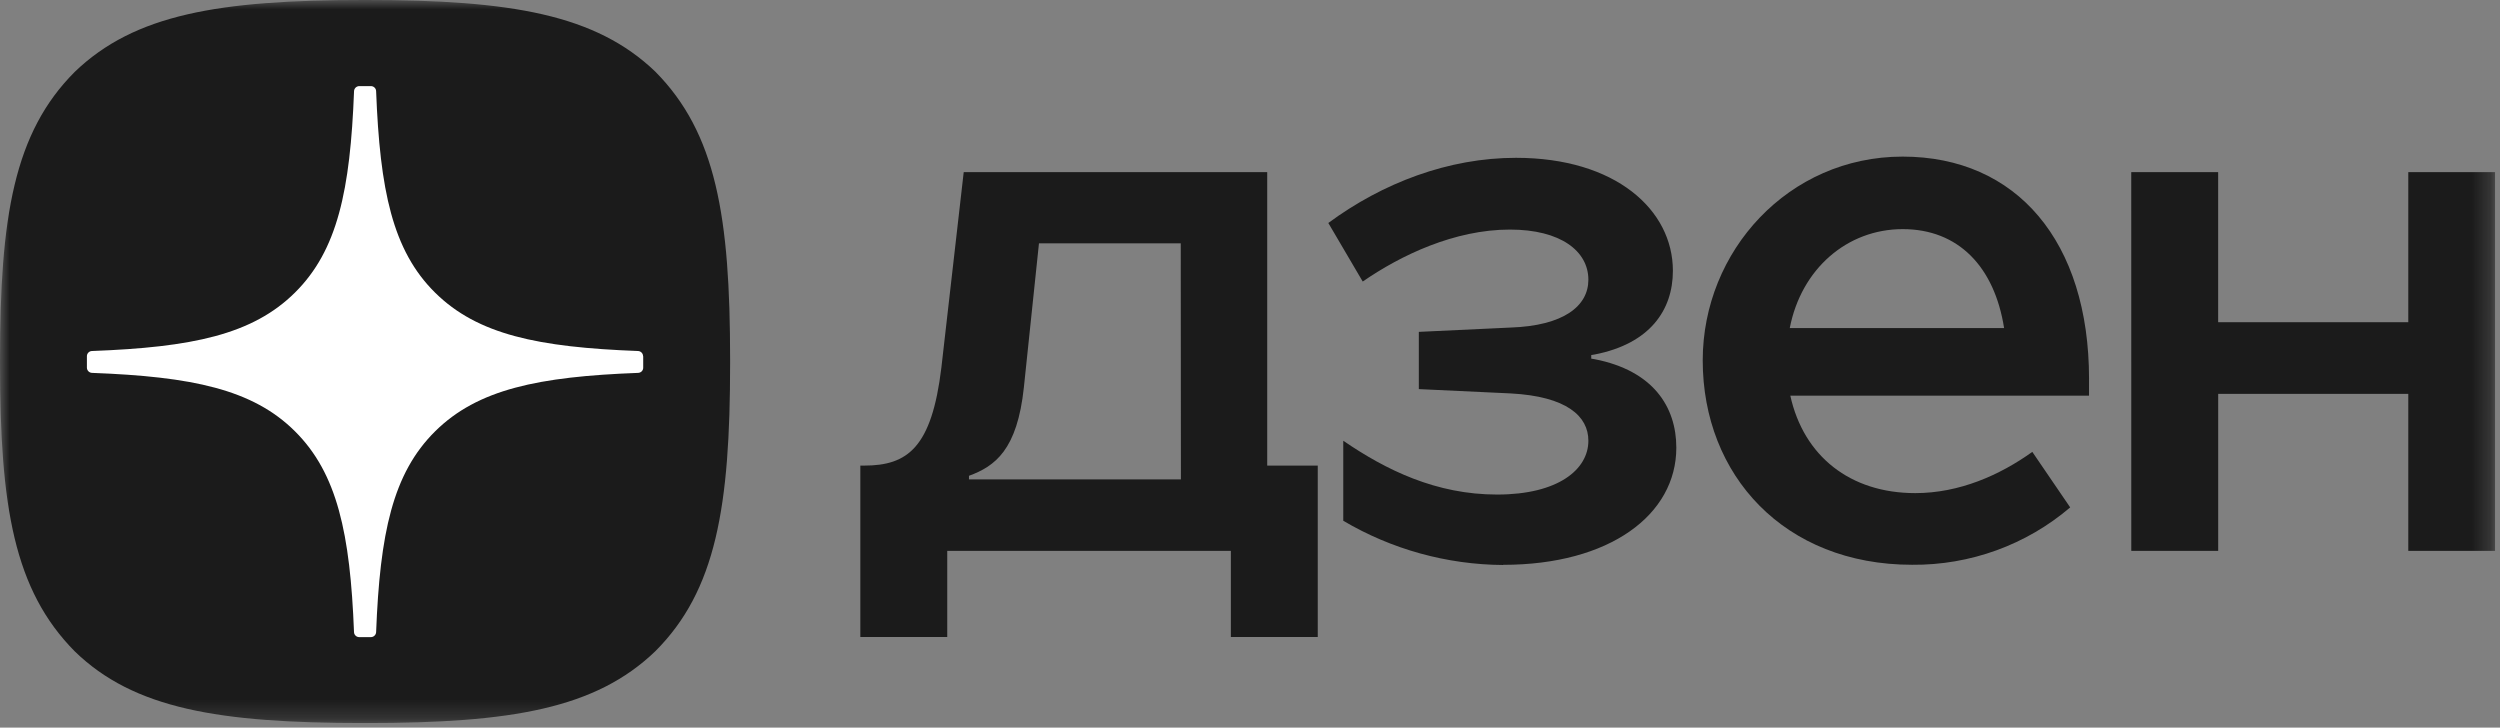
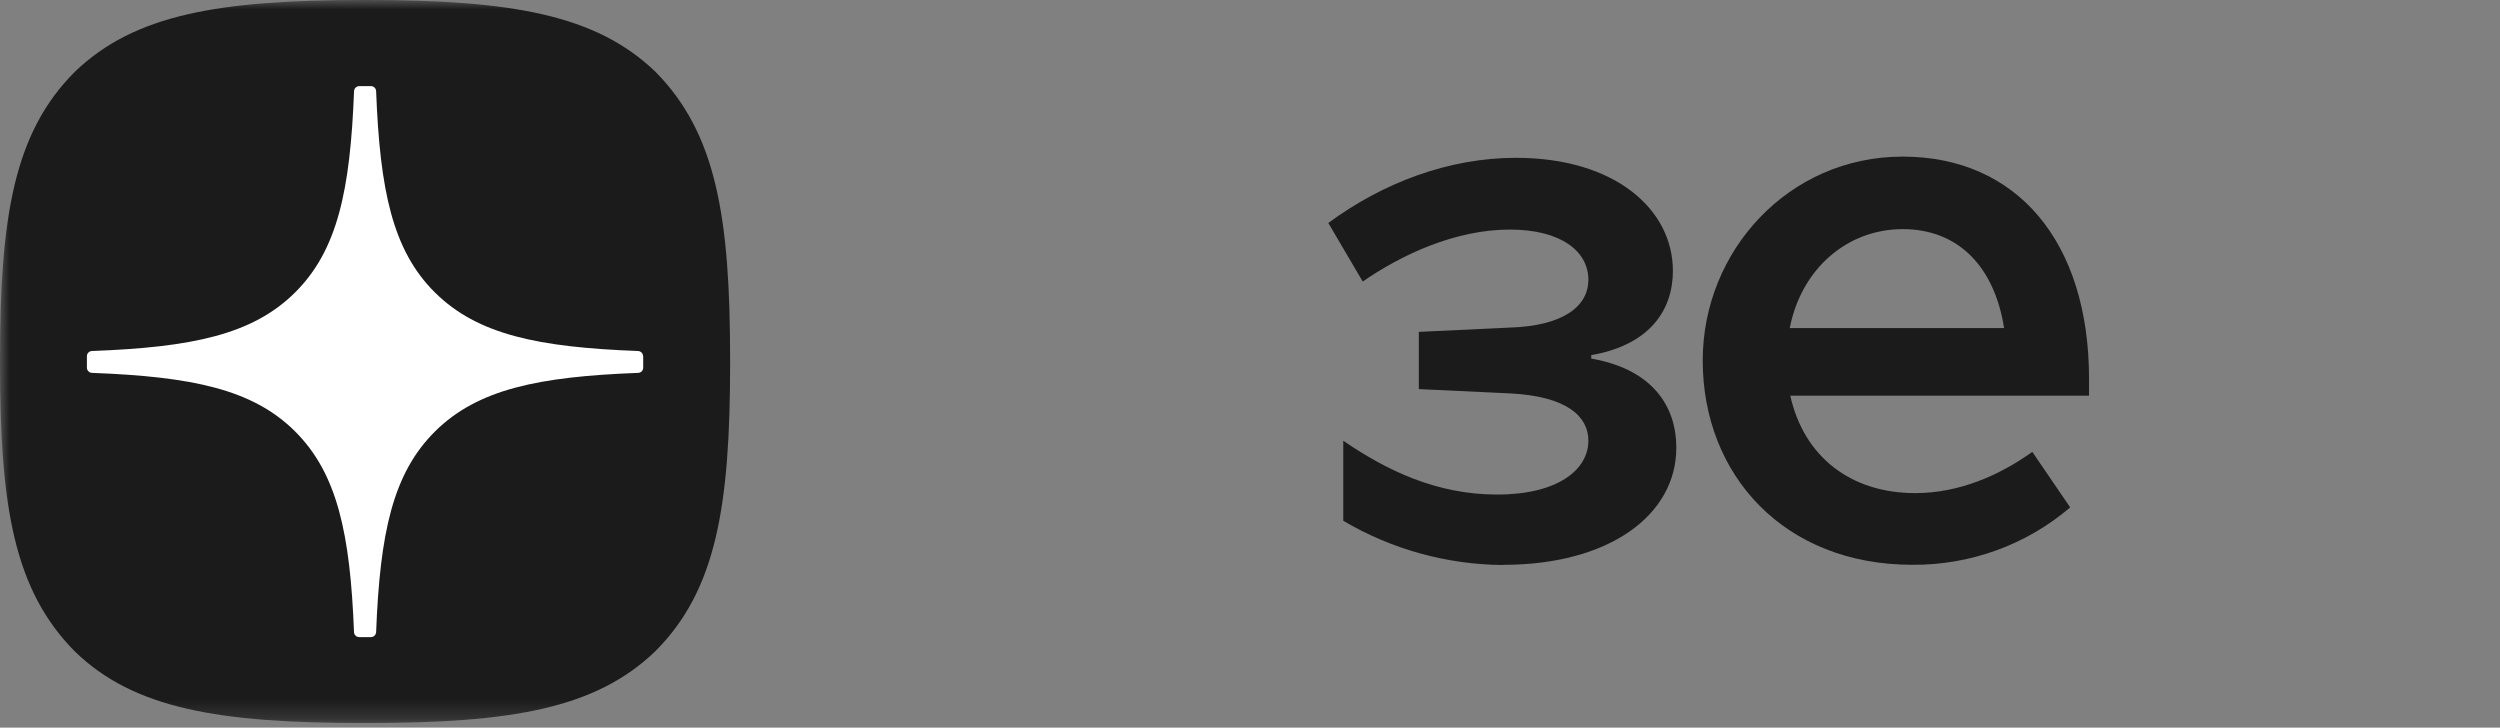
<svg xmlns="http://www.w3.org/2000/svg" width="134" height="39" viewBox="0 0 134 39" fill="none">
  <rect x="0" y="0" width="134" height="39" fill="#808080" stroke="none" />
  <g clip-path="url(#clip0_3364_204)">
    <mask id="mask0_3364_204" style="mask-type:luminance" maskUnits="userSpaceOnUse" x="0" y="0" width="134" height="39">
      <path d="M133.738 0H0V38.765H133.738V0Z" fill="white" />
    </mask>
    <g mask="url(#mask0_3364_204)">
-       <path d="M114.237 29.528H118.895V21.113H129.084V29.528H133.742V9.228H129.084V17.269H118.893V9.228H114.235L114.237 29.528Z" fill="#1B1B1B" />
      <path d="M111.973 20.311C111.973 12.943 108.093 8.394 101.979 8.394C95.866 8.394 91.266 13.455 91.266 19.317C91.266 25.467 95.633 30.272 102.49 30.272C105.597 30.299 108.608 29.206 110.962 27.197L108.932 24.221C107.185 25.471 105.019 26.431 102.657 26.431C99.164 26.431 96.674 24.445 95.961 21.208H111.971V20.299L111.973 20.311ZM95.931 17.586C96.546 14.415 99.003 12.281 101.986 12.281C104.97 12.281 106.903 14.299 107.42 17.586H95.931Z" fill="#1B1B1B" />
      <path d="M80.567 30.275C86.292 30.275 89.851 27.585 89.851 23.996C89.851 21.786 88.588 19.864 85.484 19.255L85.291 19.223V19.031L85.484 18.999C88.428 18.422 89.667 16.628 89.667 14.514C89.667 11.248 86.595 8.459 81.257 8.459C77.635 8.459 74.109 9.804 71.198 11.952L73.042 15.091C75.08 13.682 77.959 12.305 80.933 12.305C83.649 12.305 85.137 13.458 85.137 14.994C85.137 16.404 83.812 17.46 80.966 17.557L76.049 17.788V20.856L80.966 21.087C83.972 21.246 85.137 22.305 85.137 23.624C85.137 25.163 83.52 26.508 80.246 26.508C76.971 26.508 74.295 25.195 71.999 23.624V27.913C74.592 29.445 77.551 30.263 80.57 30.284L80.567 30.275Z" fill="#1B1B1B" />
-       <path d="M67.923 24.956V9.228H51.655L50.458 19.703C49.941 23.996 48.646 24.956 46.317 24.956H46.114V34.142H50.772V29.528H65.974V34.142H70.632V24.956H67.923ZM63.297 25.694H51.937V25.503C53.334 24.99 54.524 24.118 54.88 20.762L55.689 13.041H63.288L63.297 25.694Z" fill="#1B1B1B" />
      <path d="M19.489 38.755H19.645C27.417 38.755 31.928 37.98 35.124 34.907C38.384 31.648 39.134 27.149 39.134 19.482V19.265C39.134 11.599 38.382 7.131 35.124 3.839C31.93 0.775 27.387 0 19.647 0H19.491C11.72 0 7.206 0.775 4.011 3.848C0.752 7.107 0 11.608 0 19.274V19.491C0 27.156 0.752 31.625 4.011 34.917C7.176 37.989 11.72 38.755 19.489 38.755Z" fill="#1B1B1B" />
      <path d="M34.469 19.091C34.468 19.019 34.44 18.951 34.39 18.899C34.34 18.848 34.271 18.817 34.199 18.814C28.843 18.613 25.594 17.937 23.316 15.681C21.038 13.425 20.363 10.193 20.16 4.883C20.158 4.811 20.127 4.743 20.075 4.693C20.023 4.643 19.953 4.615 19.881 4.615H19.256C19.184 4.616 19.115 4.645 19.063 4.694C19.011 4.744 18.98 4.811 18.977 4.883C18.774 10.189 18.094 13.418 15.812 15.681C13.53 17.944 10.278 18.613 4.928 18.814C4.856 18.816 4.787 18.847 4.737 18.898C4.686 18.95 4.658 19.019 4.658 19.091V19.709C4.659 19.781 4.688 19.849 4.738 19.9C4.788 19.952 4.856 19.982 4.928 19.986C10.285 20.187 13.546 20.863 15.812 23.119C18.078 25.375 18.77 28.593 18.975 33.883C18.977 33.954 19.008 34.022 19.06 34.072C19.112 34.122 19.182 34.15 19.254 34.15H19.881C19.953 34.149 20.022 34.121 20.074 34.071C20.126 34.021 20.157 33.954 20.16 33.883C20.365 28.593 21.045 25.375 23.323 23.119C25.601 20.863 28.857 20.187 34.206 19.986C34.279 19.983 34.347 19.953 34.398 19.902C34.448 19.85 34.477 19.781 34.476 19.709V19.091H34.469Z" fill="white" />
    </g>
  </g>
  <defs>
    <clipPath id="clip0_3364_204">
      <rect width="133.738" height="38.765" fill="white" />
    </clipPath>
  </defs>
</svg>